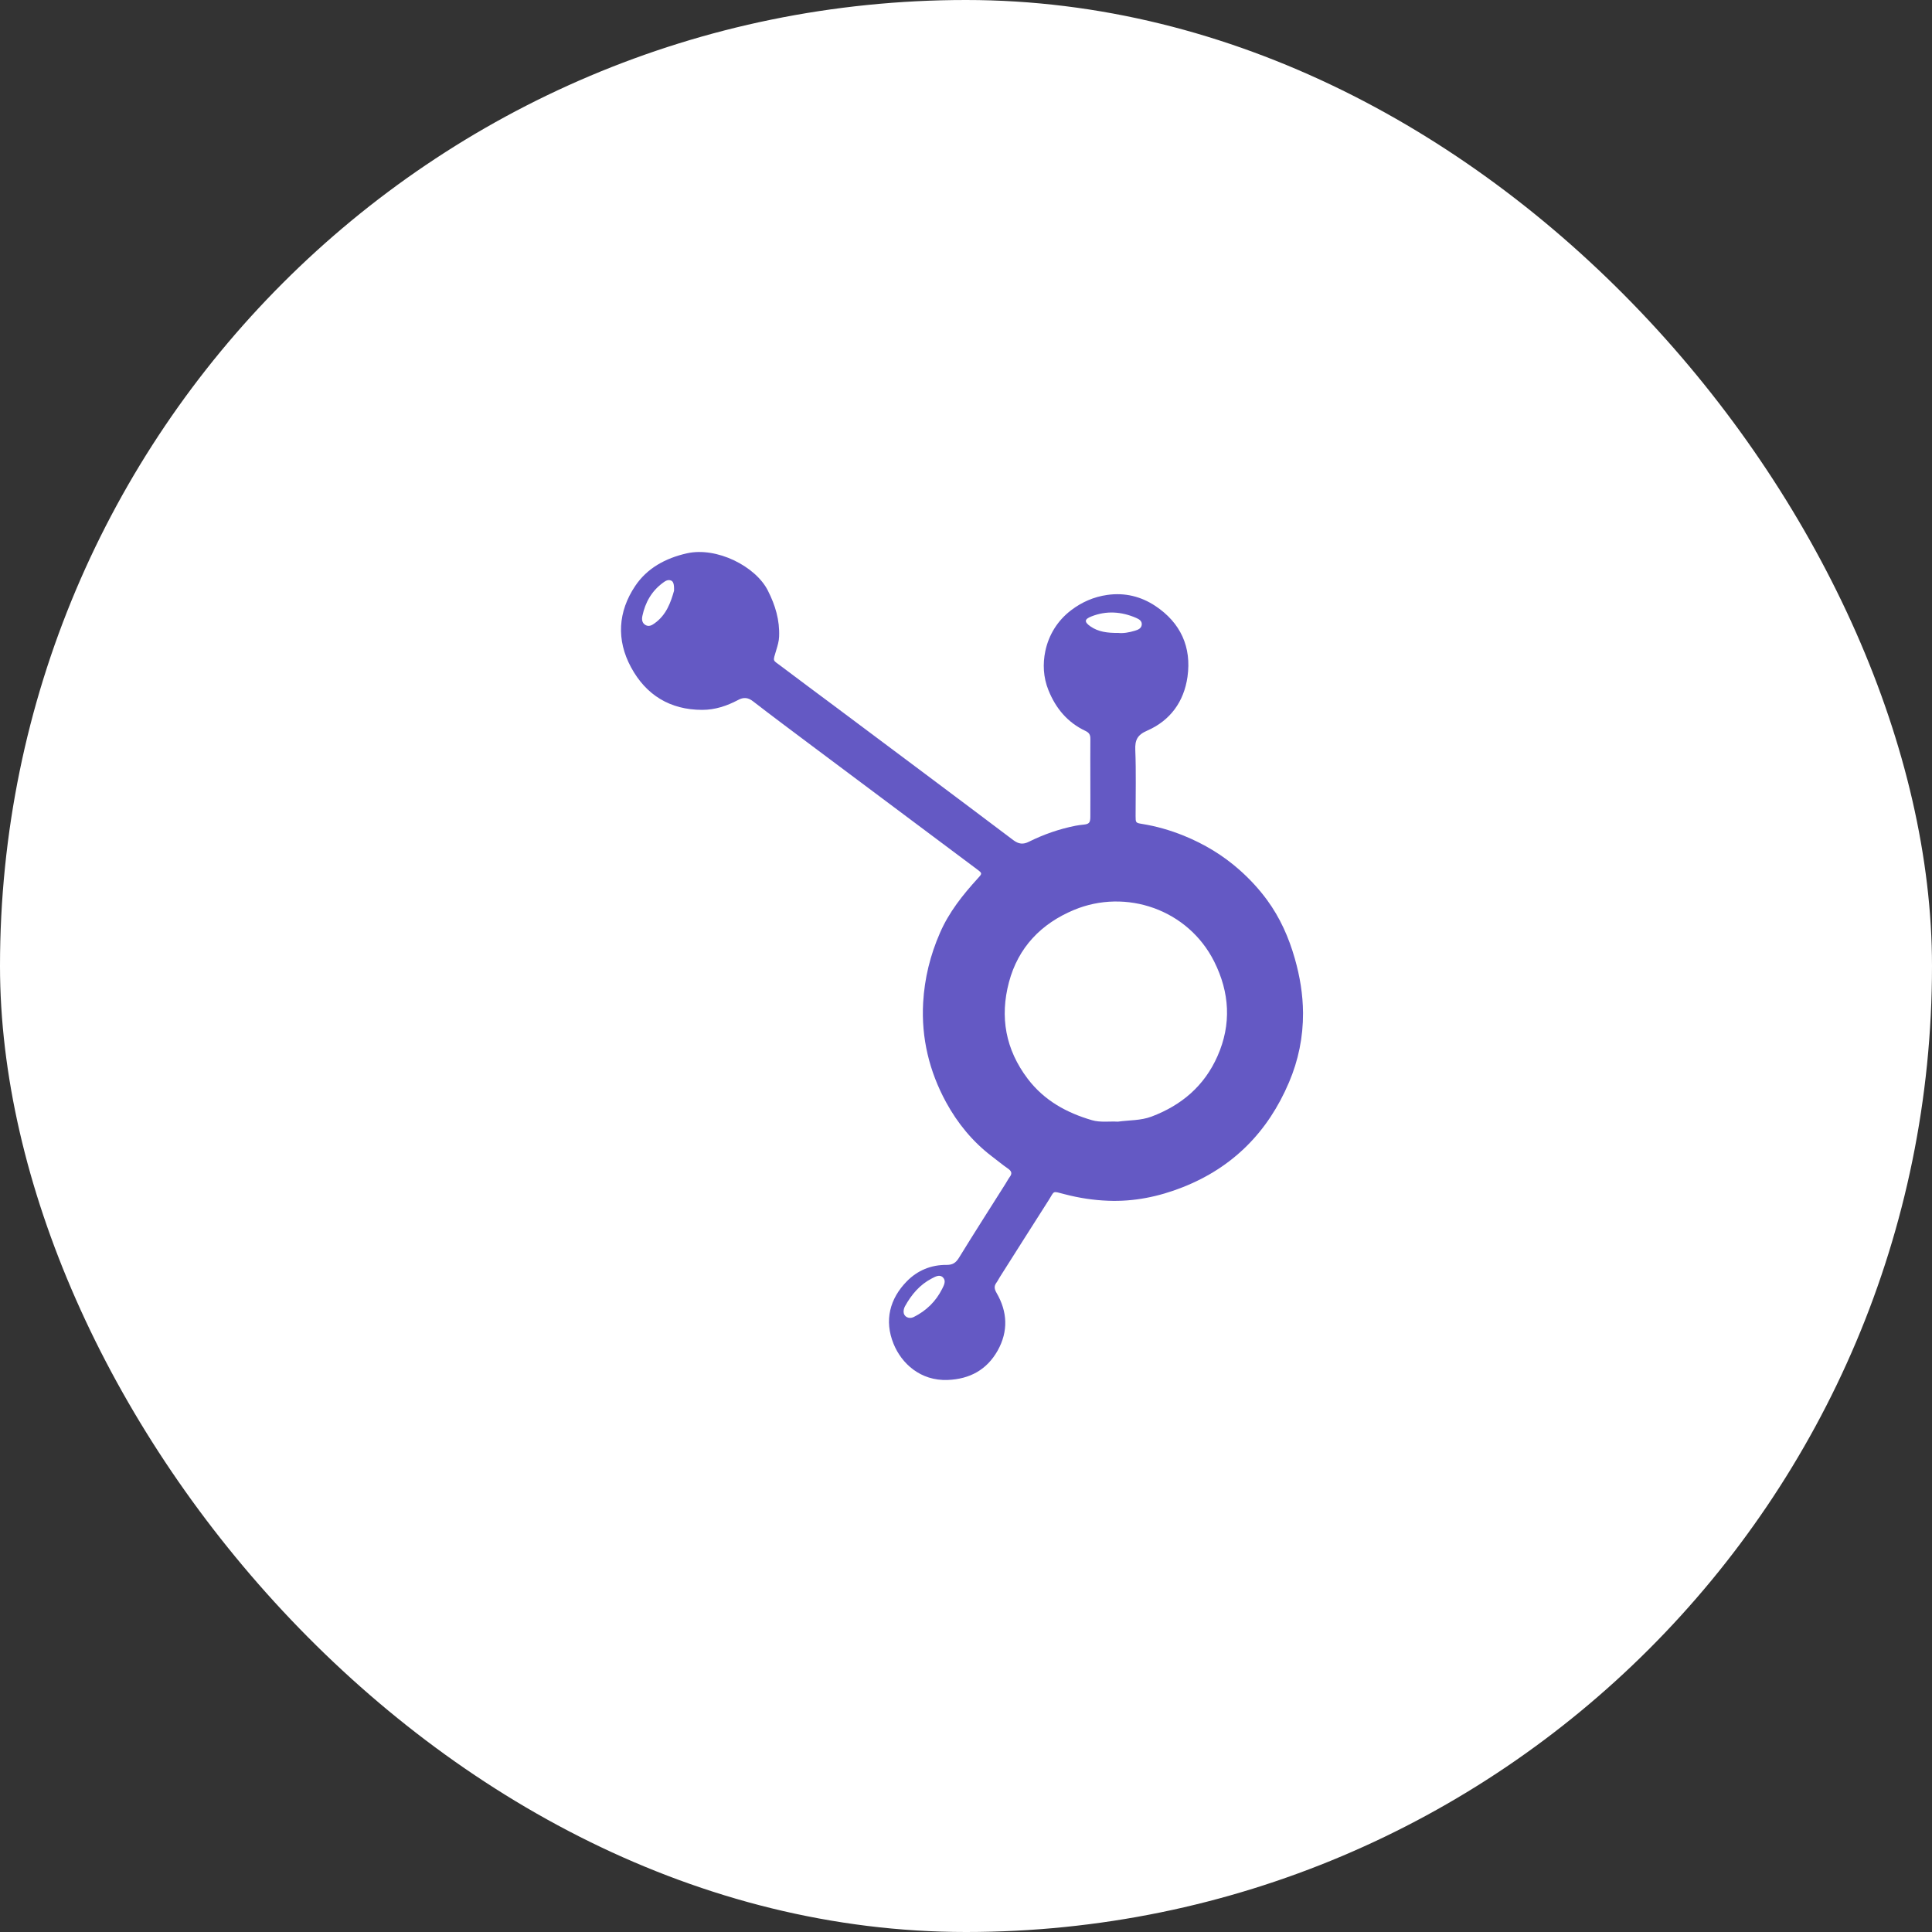
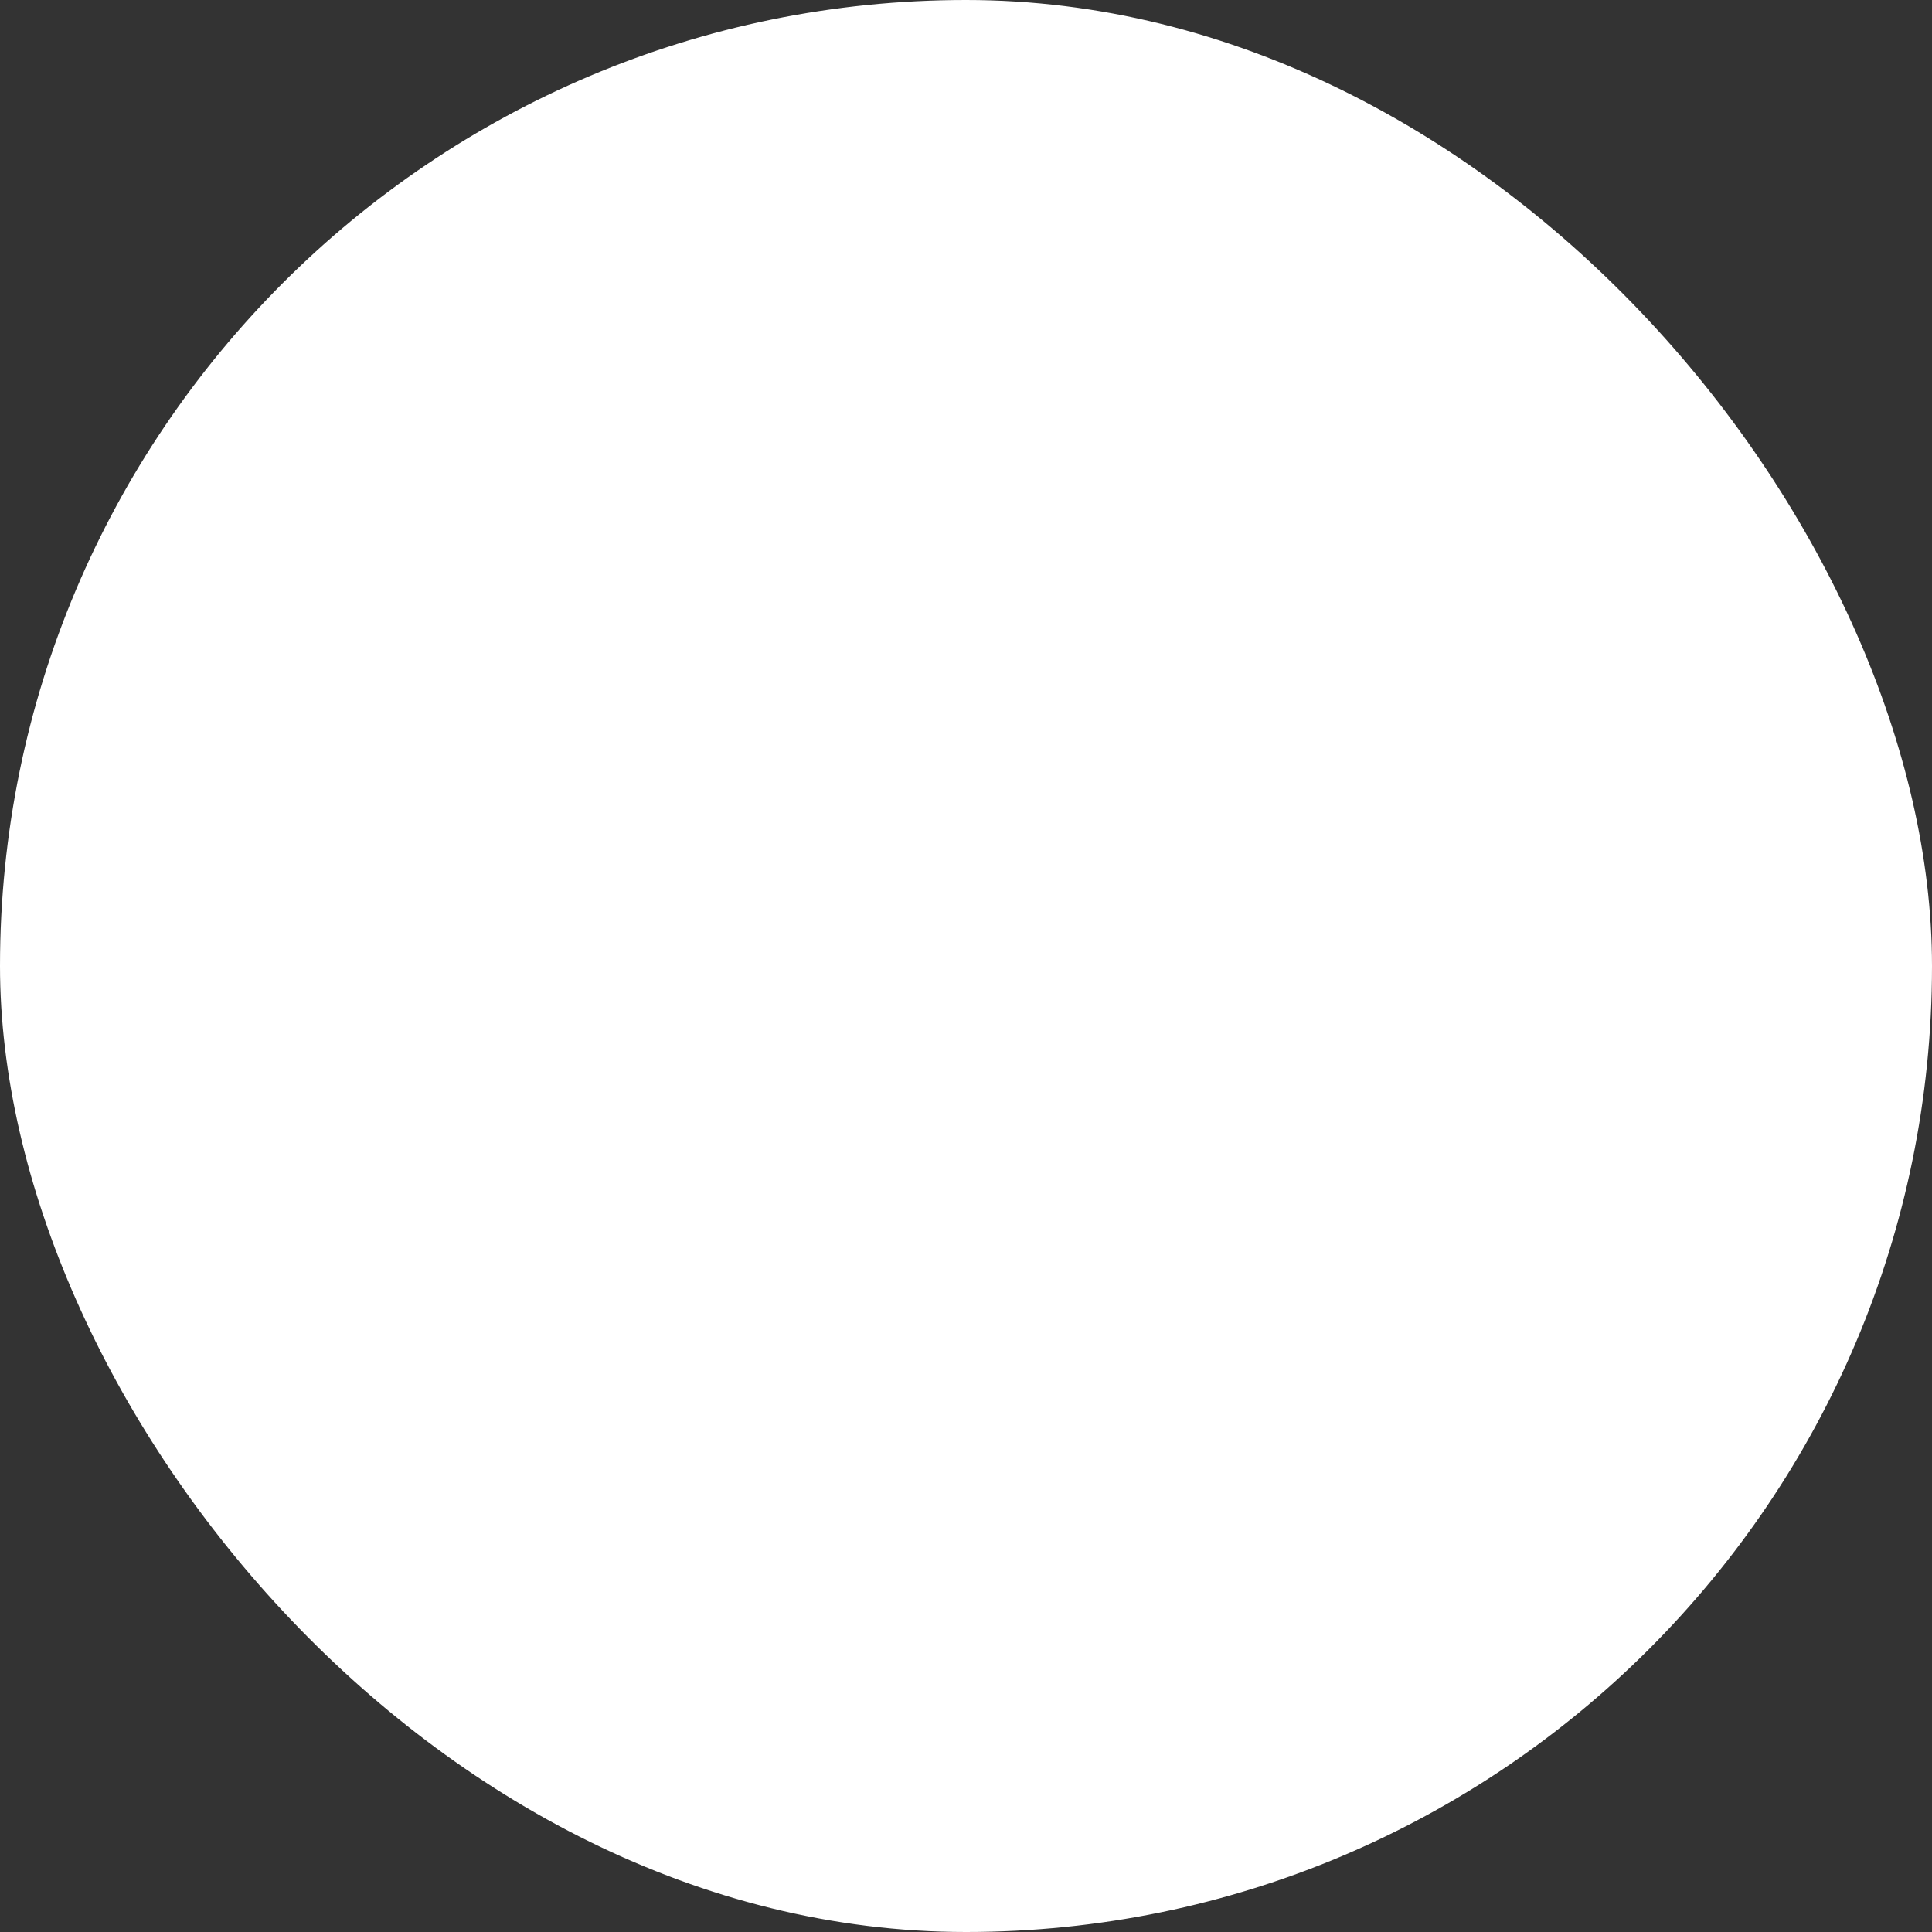
<svg xmlns="http://www.w3.org/2000/svg" width="56" height="56" viewBox="0 0 56 56" fill="none">
  <rect x="0" y="0" width="56" height="56" fill="#333333" stroke="none" />
  <rect width="56" height="56" rx="28" fill="white" />
-   <path d="M31.604 22.547C31.604 22.168 31.601 21.791 31.605 21.412C31.605 21.298 31.571 21.238 31.46 21.185C30.942 20.94 30.603 20.534 30.39 20.006C30.239 19.634 30.222 19.242 30.299 18.873C30.398 18.403 30.653 17.987 31.048 17.687C31.357 17.452 31.705 17.299 32.096 17.244C32.605 17.172 33.073 17.288 33.49 17.565C34.221 18.052 34.542 18.756 34.42 19.619C34.318 20.336 33.922 20.886 33.249 21.179C32.968 21.301 32.895 21.45 32.907 21.739C32.933 22.378 32.915 23.015 32.916 23.655C32.916 23.844 32.918 23.852 33.1 23.881C33.517 23.948 33.919 24.064 34.308 24.221C34.903 24.462 35.447 24.789 35.929 25.216C36.225 25.479 36.491 25.766 36.724 26.083C37.102 26.599 37.355 27.166 37.531 27.785C37.68 28.307 37.765 28.824 37.769 29.362C37.772 30.061 37.635 30.733 37.362 31.373C36.755 32.805 35.739 33.838 34.279 34.413C33.585 34.687 32.865 34.835 32.114 34.804C31.692 34.788 31.278 34.724 30.867 34.617C30.485 34.519 30.577 34.506 30.391 34.796C29.92 35.533 29.453 36.272 28.985 37.01C28.949 37.066 28.92 37.128 28.88 37.182C28.807 37.284 28.822 37.363 28.886 37.476C29.204 38.022 29.229 38.589 28.919 39.145C28.605 39.704 28.11 39.974 27.467 39.999C26.681 40.029 26.132 39.522 25.901 38.953C25.623 38.272 25.794 37.64 26.283 37.141C26.593 36.823 26.991 36.659 27.439 36.664C27.614 36.665 27.707 36.602 27.798 36.454C28.24 35.734 28.697 35.022 29.149 34.306C29.19 34.242 29.224 34.173 29.269 34.113C29.351 34.004 29.312 33.939 29.211 33.868C29.052 33.759 28.904 33.633 28.749 33.517C28.19 33.092 27.751 32.552 27.422 31.948C26.937 31.057 26.7 30.087 26.758 29.059C26.799 28.355 26.963 27.685 27.246 27.039C27.507 26.438 27.908 25.936 28.344 25.458C28.474 25.315 28.476 25.315 28.313 25.192C26.71 23.992 25.105 22.793 23.501 21.593C22.943 21.174 22.382 20.757 21.83 20.33C21.682 20.215 21.554 20.203 21.393 20.29C21.07 20.462 20.724 20.576 20.354 20.576C19.423 20.576 18.725 20.146 18.291 19.342C17.861 18.548 17.913 17.729 18.41 16.987C18.756 16.469 19.289 16.179 19.907 16.039C20.774 15.843 21.9 16.413 22.256 17.116C22.476 17.549 22.602 17.977 22.583 18.454C22.578 18.588 22.539 18.715 22.5 18.844C22.397 19.192 22.389 19.118 22.647 19.315C23.182 19.719 23.719 20.117 24.257 20.518C25.962 21.794 27.669 23.067 29.369 24.35C29.527 24.469 29.658 24.482 29.824 24.398C30.256 24.184 30.706 24.027 31.179 23.934C31.253 23.919 31.328 23.911 31.402 23.903C31.565 23.887 31.602 23.85 31.604 23.683C31.607 23.304 31.604 22.927 31.604 22.548C31.604 22.548 31.604 22.548 31.602 22.548L31.604 22.547ZM32.4 32.512C32.739 32.465 33.063 32.483 33.377 32.365C34.252 32.035 34.911 31.471 35.29 30.612C35.699 29.689 35.642 28.767 35.195 27.873C34.433 26.354 32.632 25.748 31.129 26.375C30.176 26.773 29.513 27.462 29.245 28.469C28.977 29.481 29.145 30.42 29.79 31.271C30.27 31.901 30.916 32.255 31.654 32.47C31.899 32.541 32.164 32.497 32.4 32.512ZM26.193 38.03C26.193 38.164 26.346 38.244 26.484 38.175C26.849 37.993 27.128 37.721 27.31 37.356C27.364 37.25 27.428 37.126 27.334 37.029C27.236 36.928 27.112 37.004 27.008 37.057C26.66 37.237 26.419 37.524 26.232 37.862C26.203 37.916 26.19 37.972 26.191 38.032L26.193 38.03ZM32.408 18.345C32.551 18.363 32.726 18.334 32.895 18.282C32.983 18.256 33.081 18.218 33.094 18.111C33.107 18 33.018 17.948 32.933 17.911C32.506 17.726 32.07 17.695 31.634 17.868C31.429 17.948 31.424 18.027 31.605 18.155C31.836 18.317 32.103 18.348 32.411 18.346L32.408 18.345ZM19.537 17.119C19.544 16.935 19.516 16.853 19.45 16.827C19.358 16.79 19.284 16.842 19.218 16.89C18.89 17.13 18.703 17.46 18.62 17.852C18.599 17.952 18.606 18.058 18.712 18.118C18.809 18.172 18.895 18.124 18.971 18.069C19.316 17.826 19.444 17.455 19.539 17.117L19.537 17.119Z" fill="#6459C4" />
</svg>